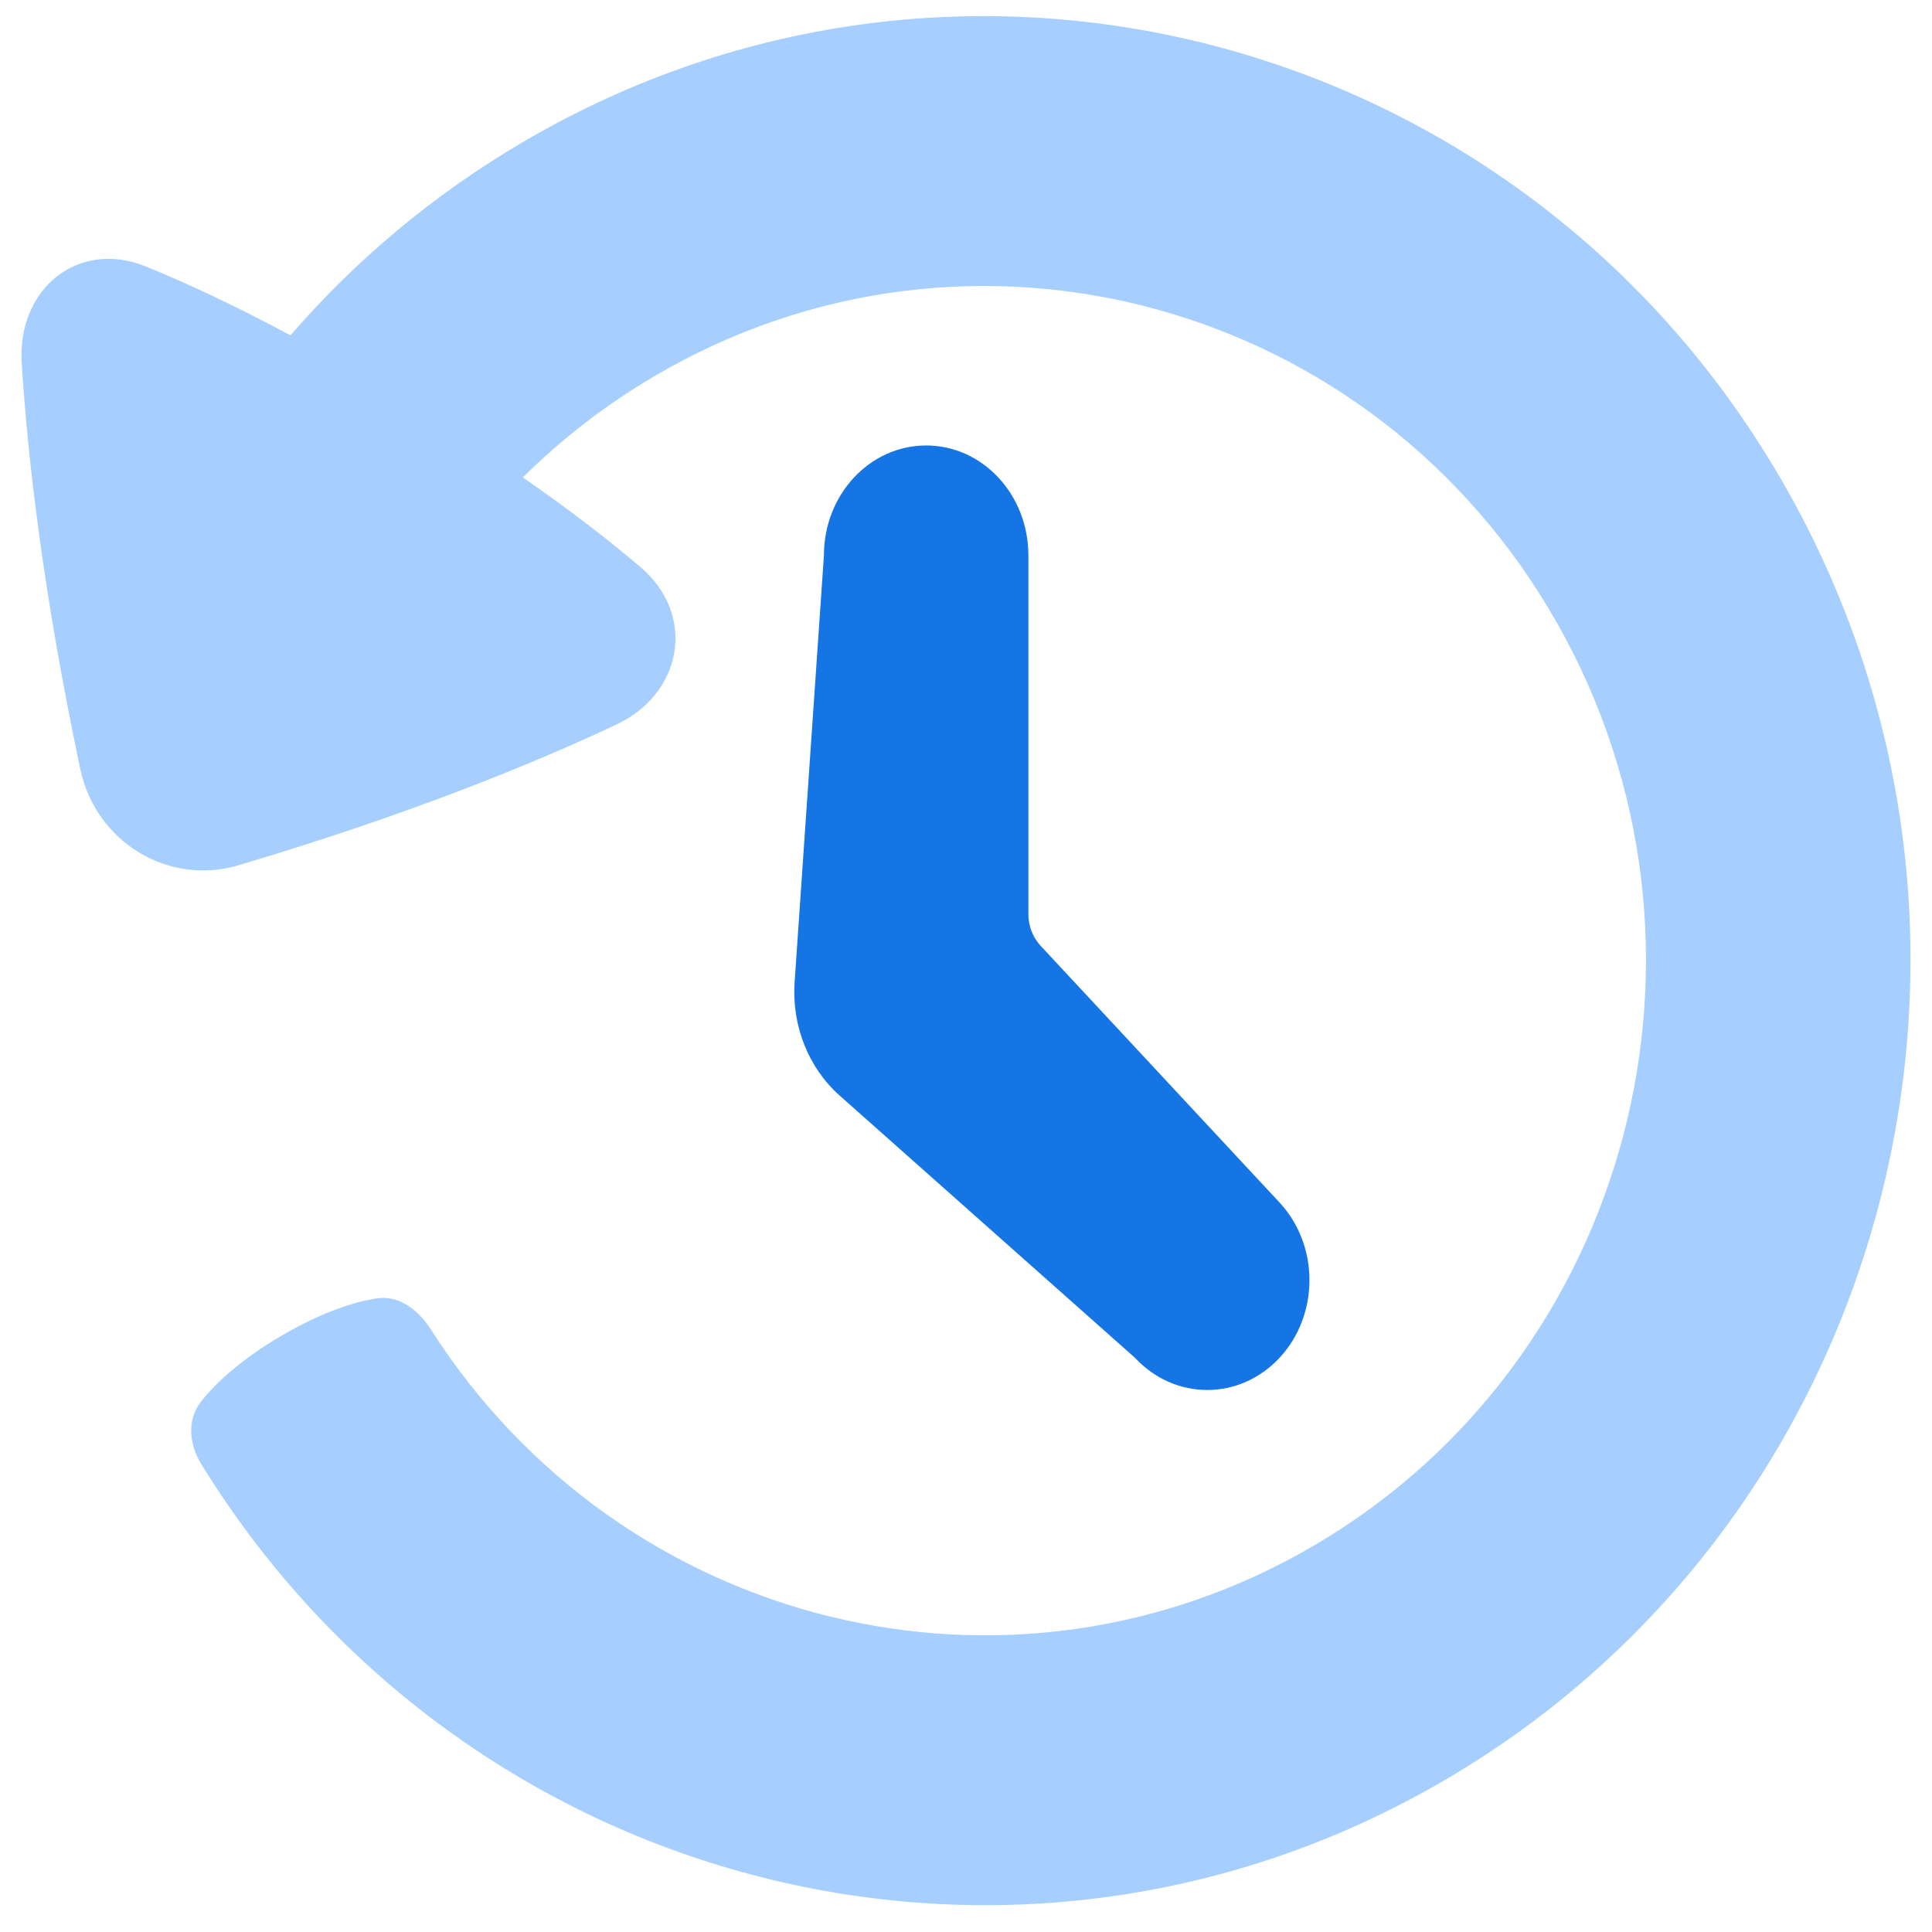
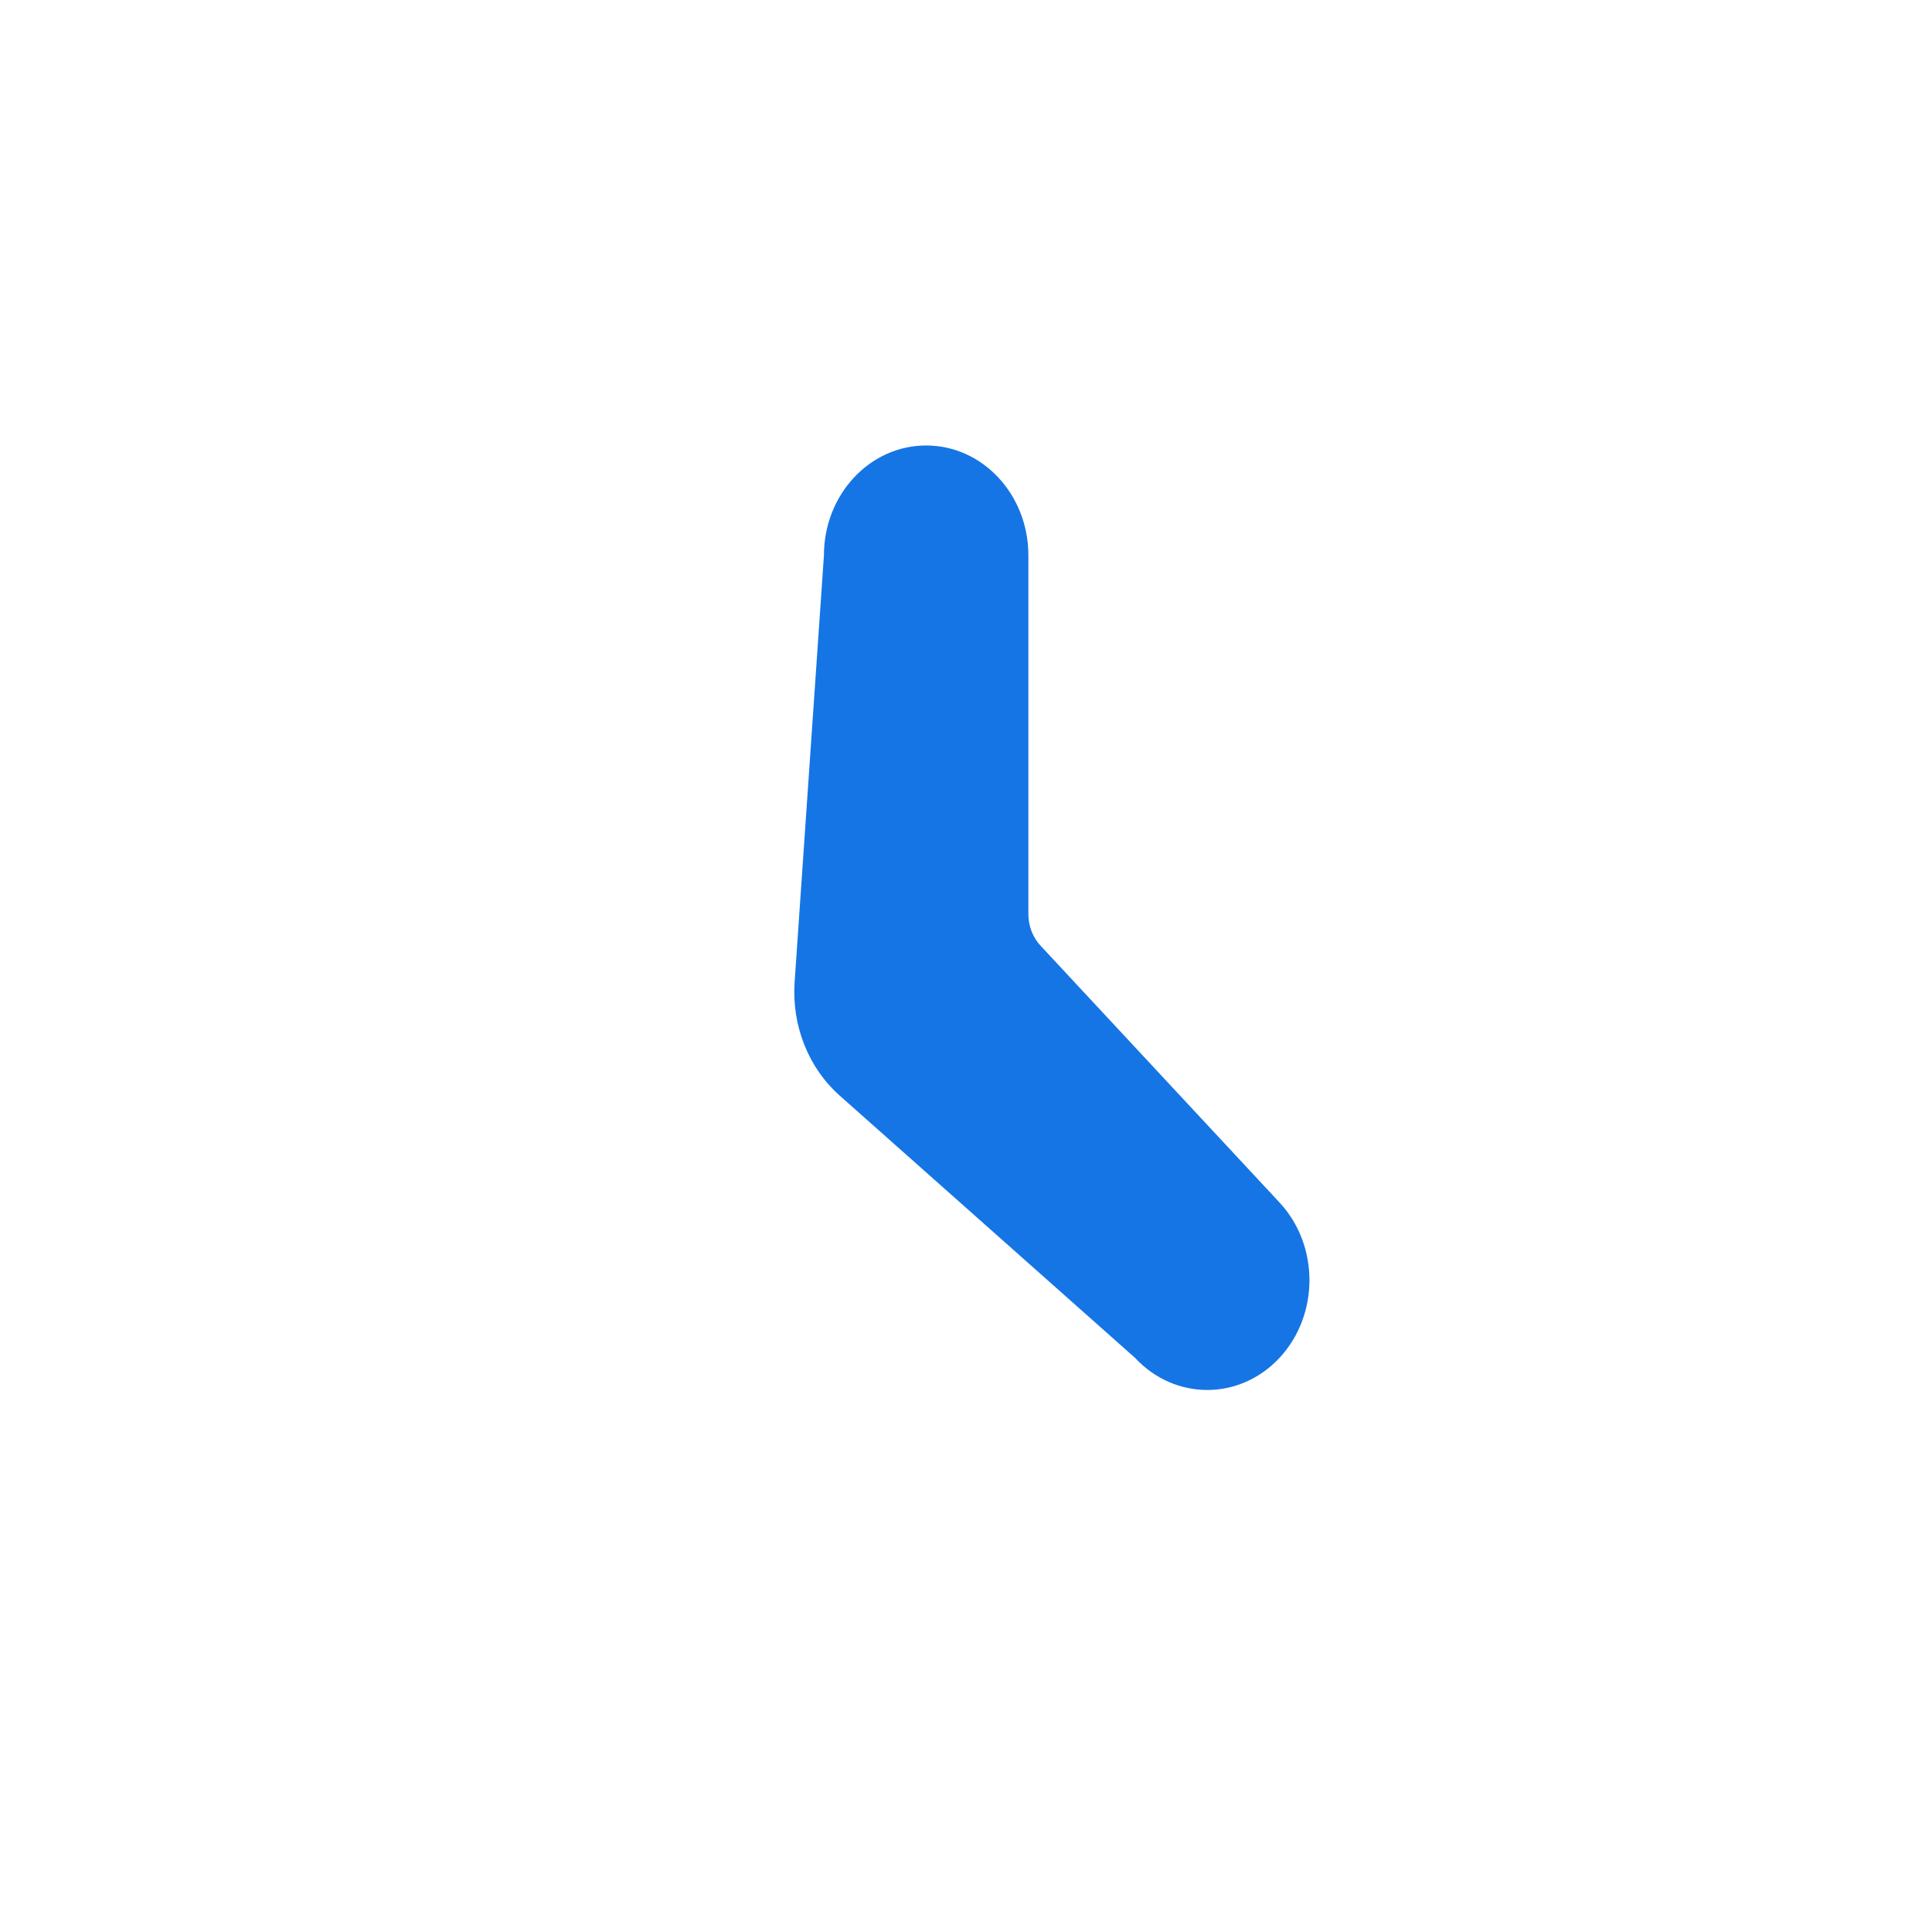
<svg xmlns="http://www.w3.org/2000/svg" width="45" height="45" viewBox="0 0 45 45" fill="none">
  <path fill-rule="evenodd" clip-rule="evenodd" d="M21.572 10.376C22.887 10.376 23.953 11.521 23.953 12.934V21.291C23.953 21.568 24.055 21.833 24.237 22.028L29.803 28.009C30.732 29.008 30.732 30.627 29.803 31.626C28.873 32.625 27.365 32.625 26.436 31.626L19.556 25.517C18.829 24.871 18.439 23.887 18.508 22.877L19.191 12.934C19.191 11.521 20.257 10.376 21.572 10.376Z" fill="#1575E5" />
-   <path d="M4.692 34.11C4.405 33.645 4.346 33.068 4.686 32.641C5.013 32.231 5.577 31.689 6.539 31.122C7.501 30.556 8.244 30.328 8.756 30.244C9.288 30.157 9.739 30.503 10.033 30.963C14.469 37.909 23.511 40.177 30.634 35.982C38.001 31.643 40.525 22.034 36.272 14.52C32.018 7.005 22.598 4.43 15.23 8.769C14.096 9.437 13.077 10.229 12.179 11.12C13.328 11.917 14.225 12.618 14.92 13.21C16.225 14.323 15.902 16.149 14.357 16.876C12.461 17.769 9.552 18.966 5.553 20.154C3.919 20.639 2.231 19.613 1.871 17.917C0.991 13.764 0.639 10.584 0.506 8.458C0.397 6.727 1.818 5.567 3.399 6.208C4.299 6.573 5.416 7.087 6.766 7.81C8.271 6.072 10.073 4.549 12.15 3.326C22.464 -2.748 35.652 0.857 41.607 11.377C47.562 21.898 44.028 35.351 33.714 41.425C23.644 47.355 10.835 44.06 4.692 34.11Z" fill="#A6CFFF" />
</svg>